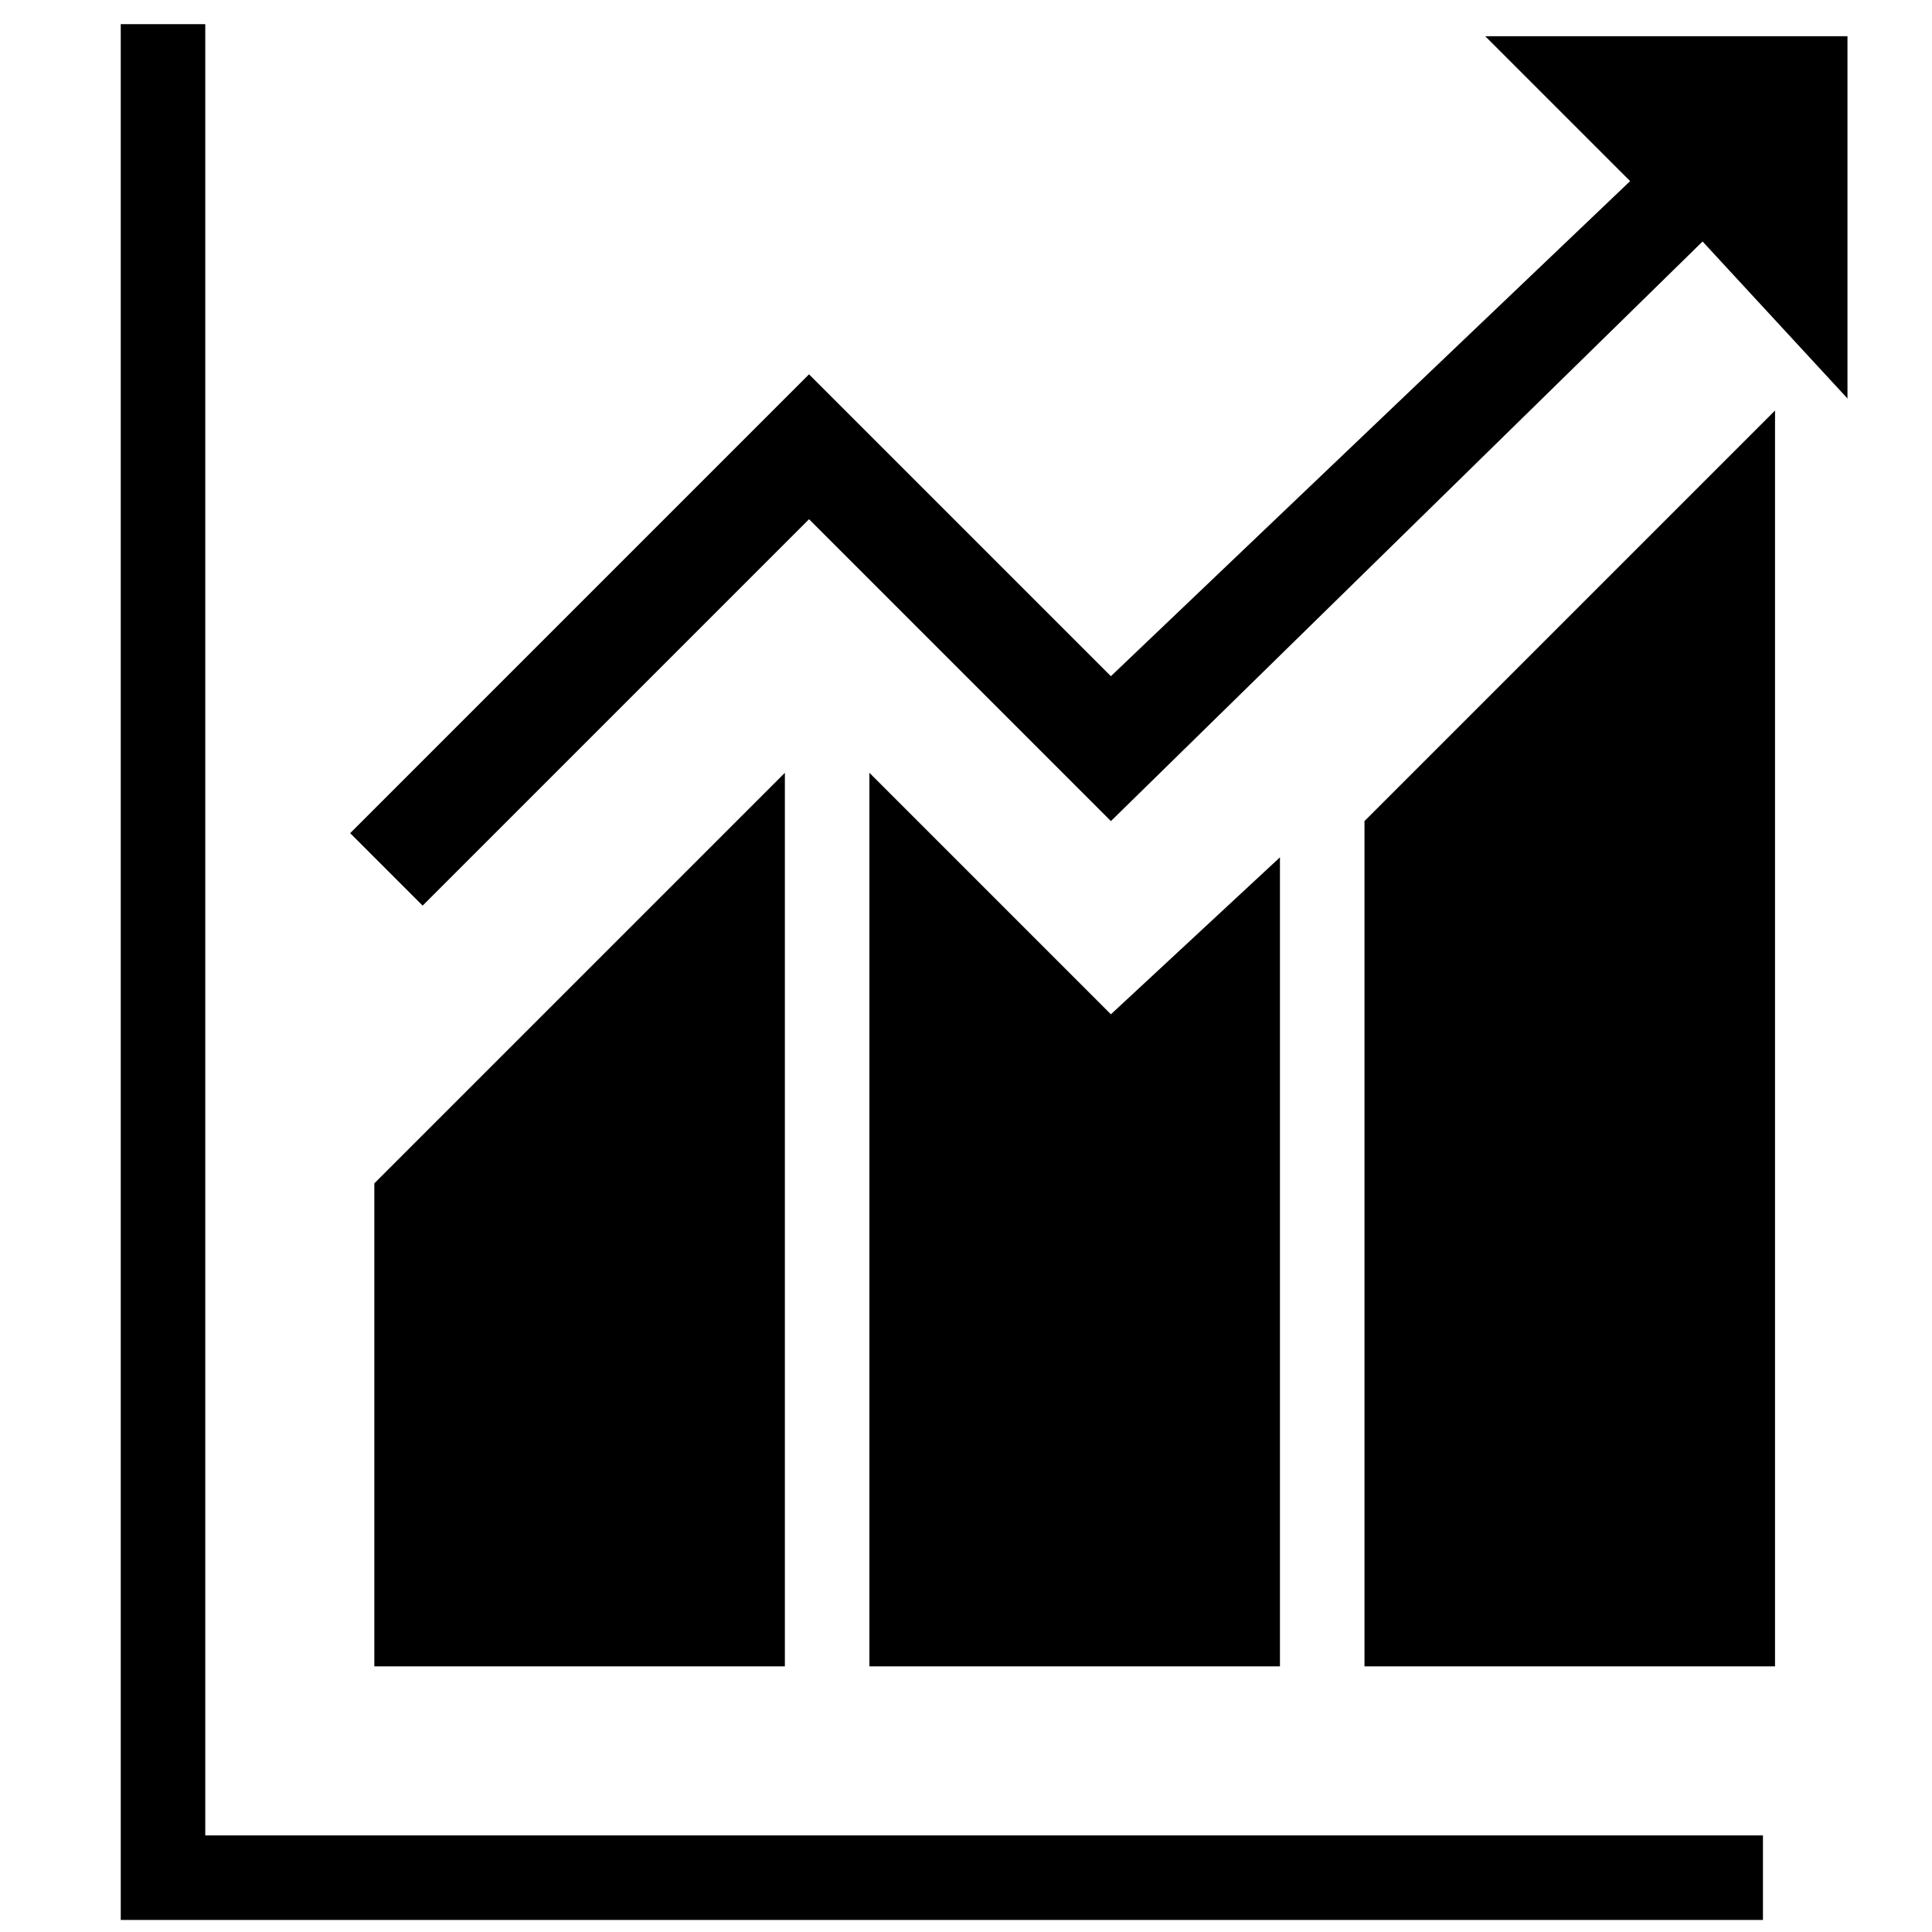
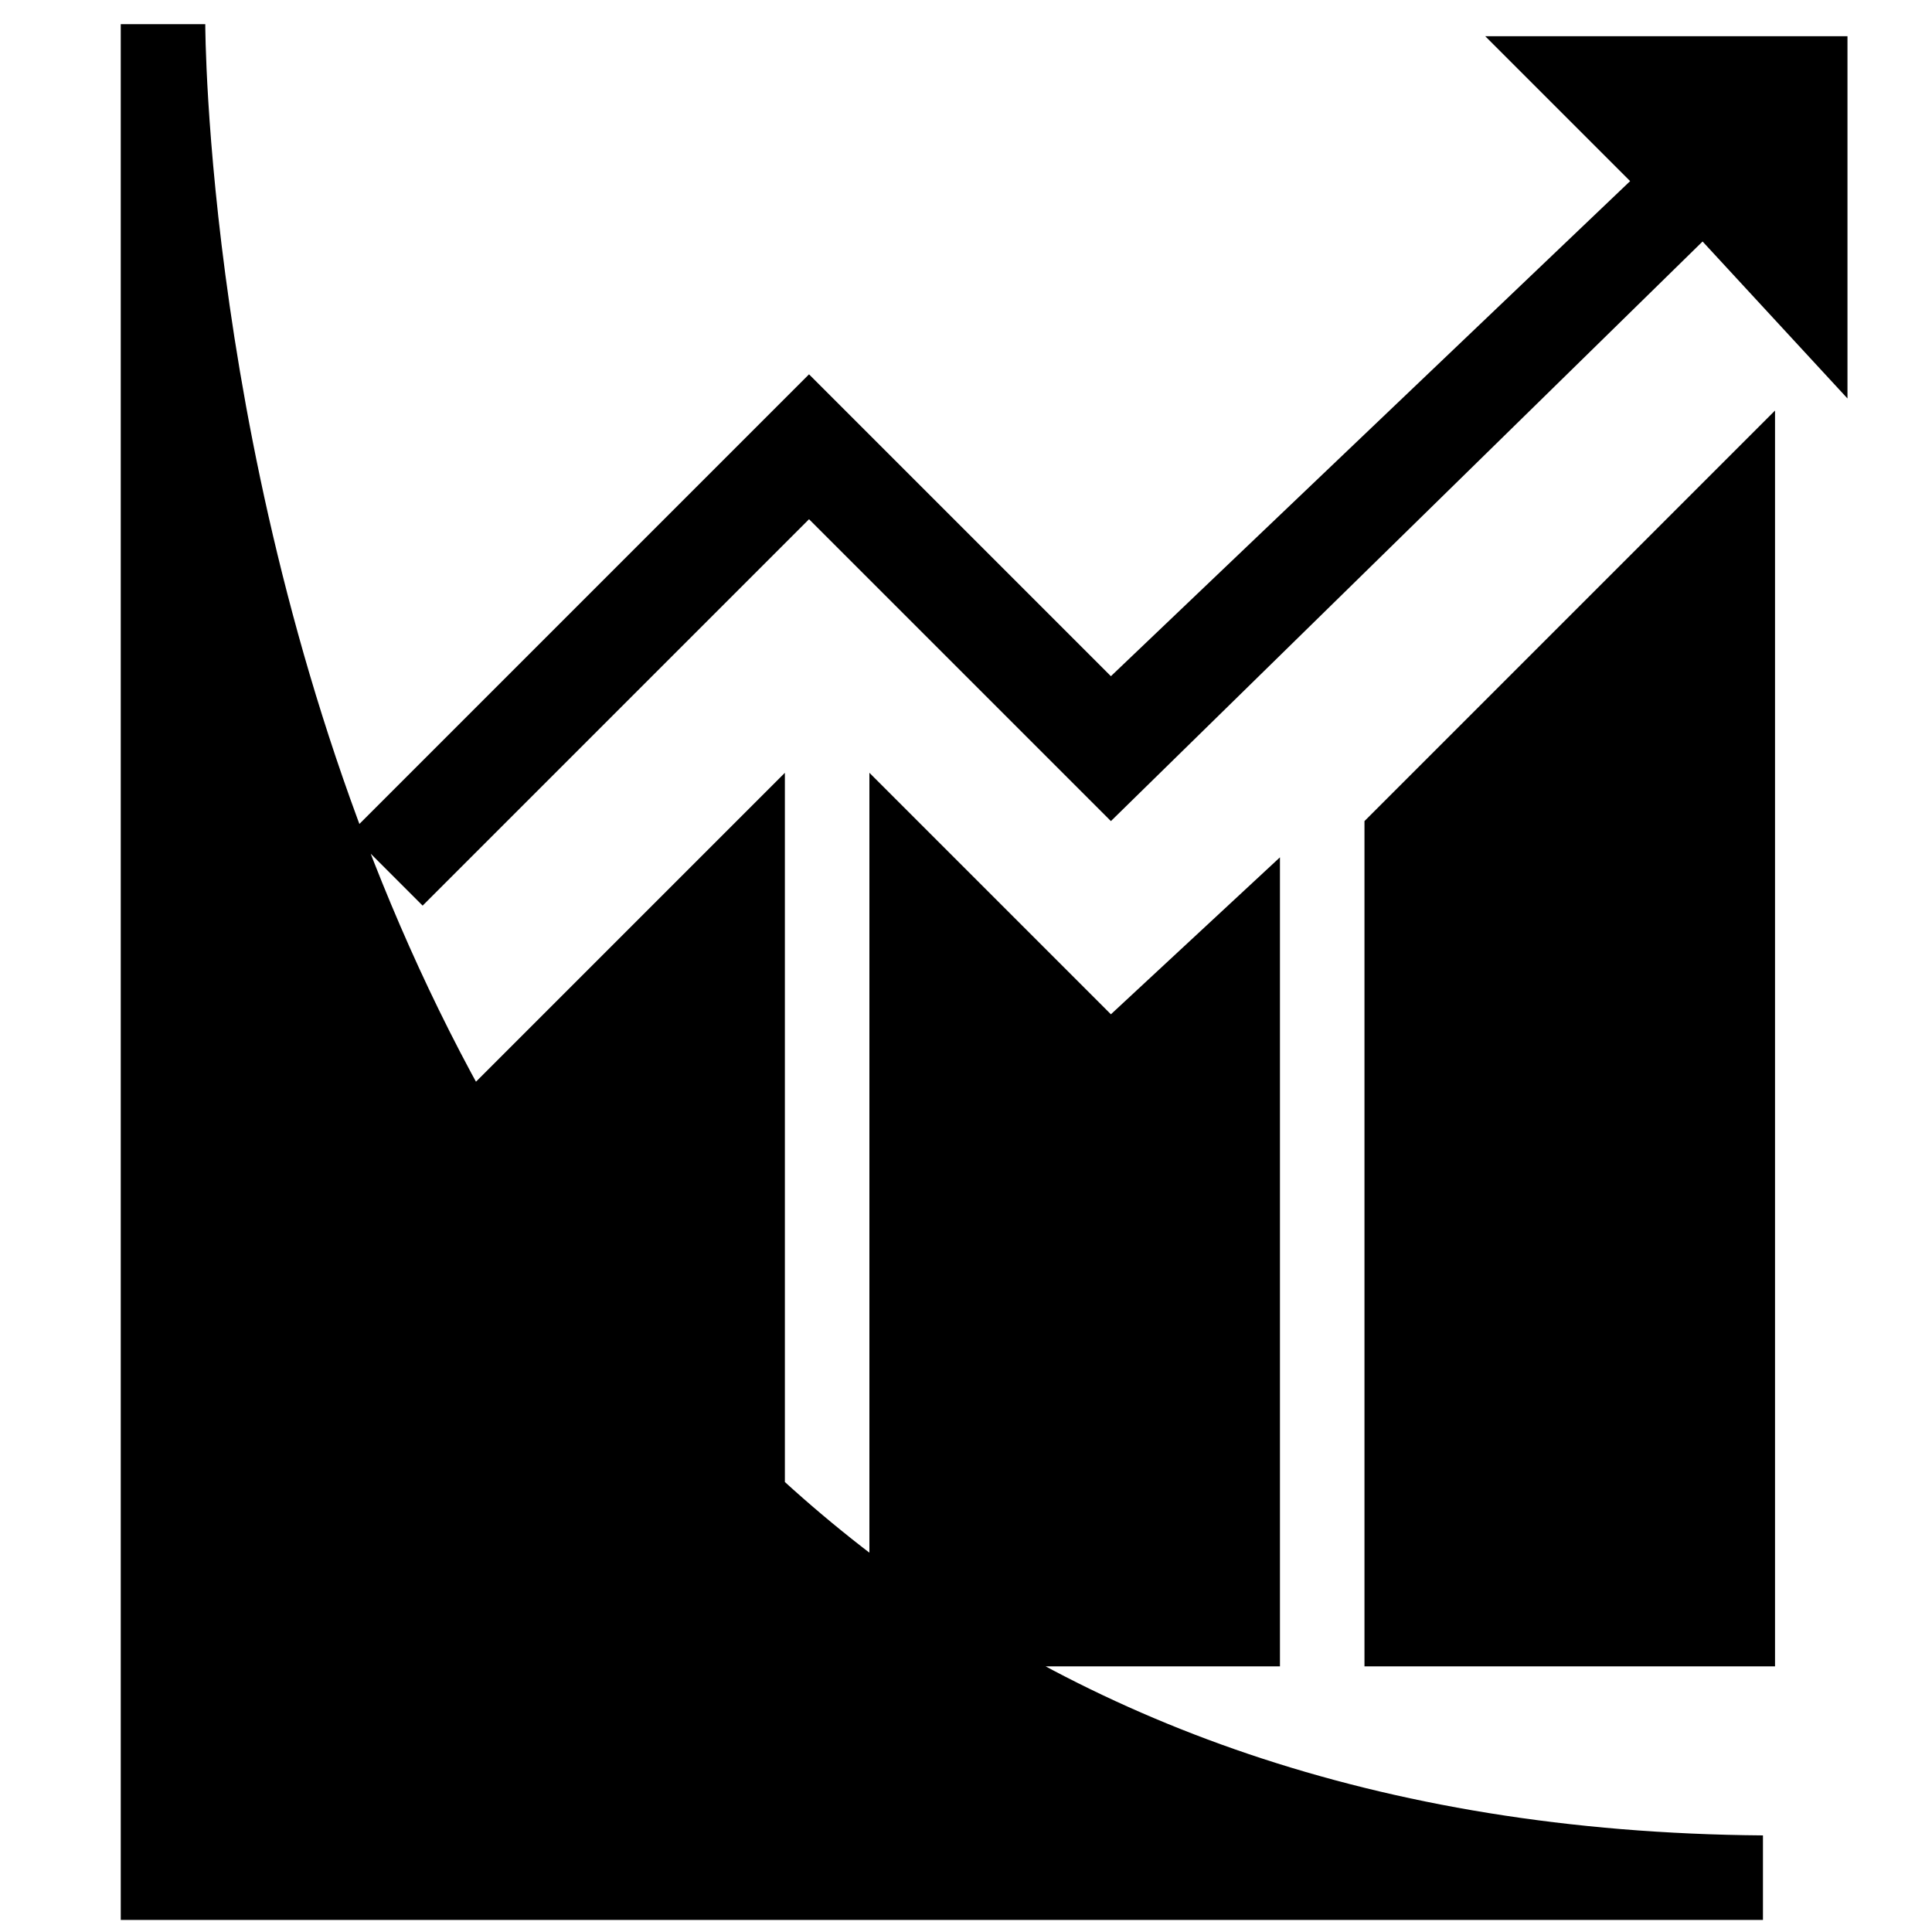
<svg xmlns="http://www.w3.org/2000/svg" version="1.1" id="Ebene_1" x="0px" y="0px" width="16px" height="16px" viewBox="0 0 16 16" style="enable-background:new 0 0 16 16;" xml:space="preserve">
-   <path d="M1.7,0.2H1v15.7h13.6v-0.7l-12.9,0C1.7,15.1,1.7,0.2,1.7,0.2z M3.1,13.8h3.4V6.4L3.1,9.8V13.8z M7.2,13.8h3.4V7.1L9.2,8.4  l-2-2V13.8z M11.3,13.8h3.4V3.4l-3.4,3.4V13.8z M6.7,4.3l2.5,2.5l4.9-4.8l1.2,1.3l0-3l-3,0l1.2,1.2L9.2,5.6L6.7,3.1L2.9,6.9l0.6,0.6  C3.5,7.5,6.7,4.3,6.7,4.3z" />
+   <path d="M1.7,0.2H1v15.7h13.6v-0.7C1.7,15.1,1.7,0.2,1.7,0.2z M3.1,13.8h3.4V6.4L3.1,9.8V13.8z M7.2,13.8h3.4V7.1L9.2,8.4  l-2-2V13.8z M11.3,13.8h3.4V3.4l-3.4,3.4V13.8z M6.7,4.3l2.5,2.5l4.9-4.8l1.2,1.3l0-3l-3,0l1.2,1.2L9.2,5.6L6.7,3.1L2.9,6.9l0.6,0.6  C3.5,7.5,6.7,4.3,6.7,4.3z" />
</svg>